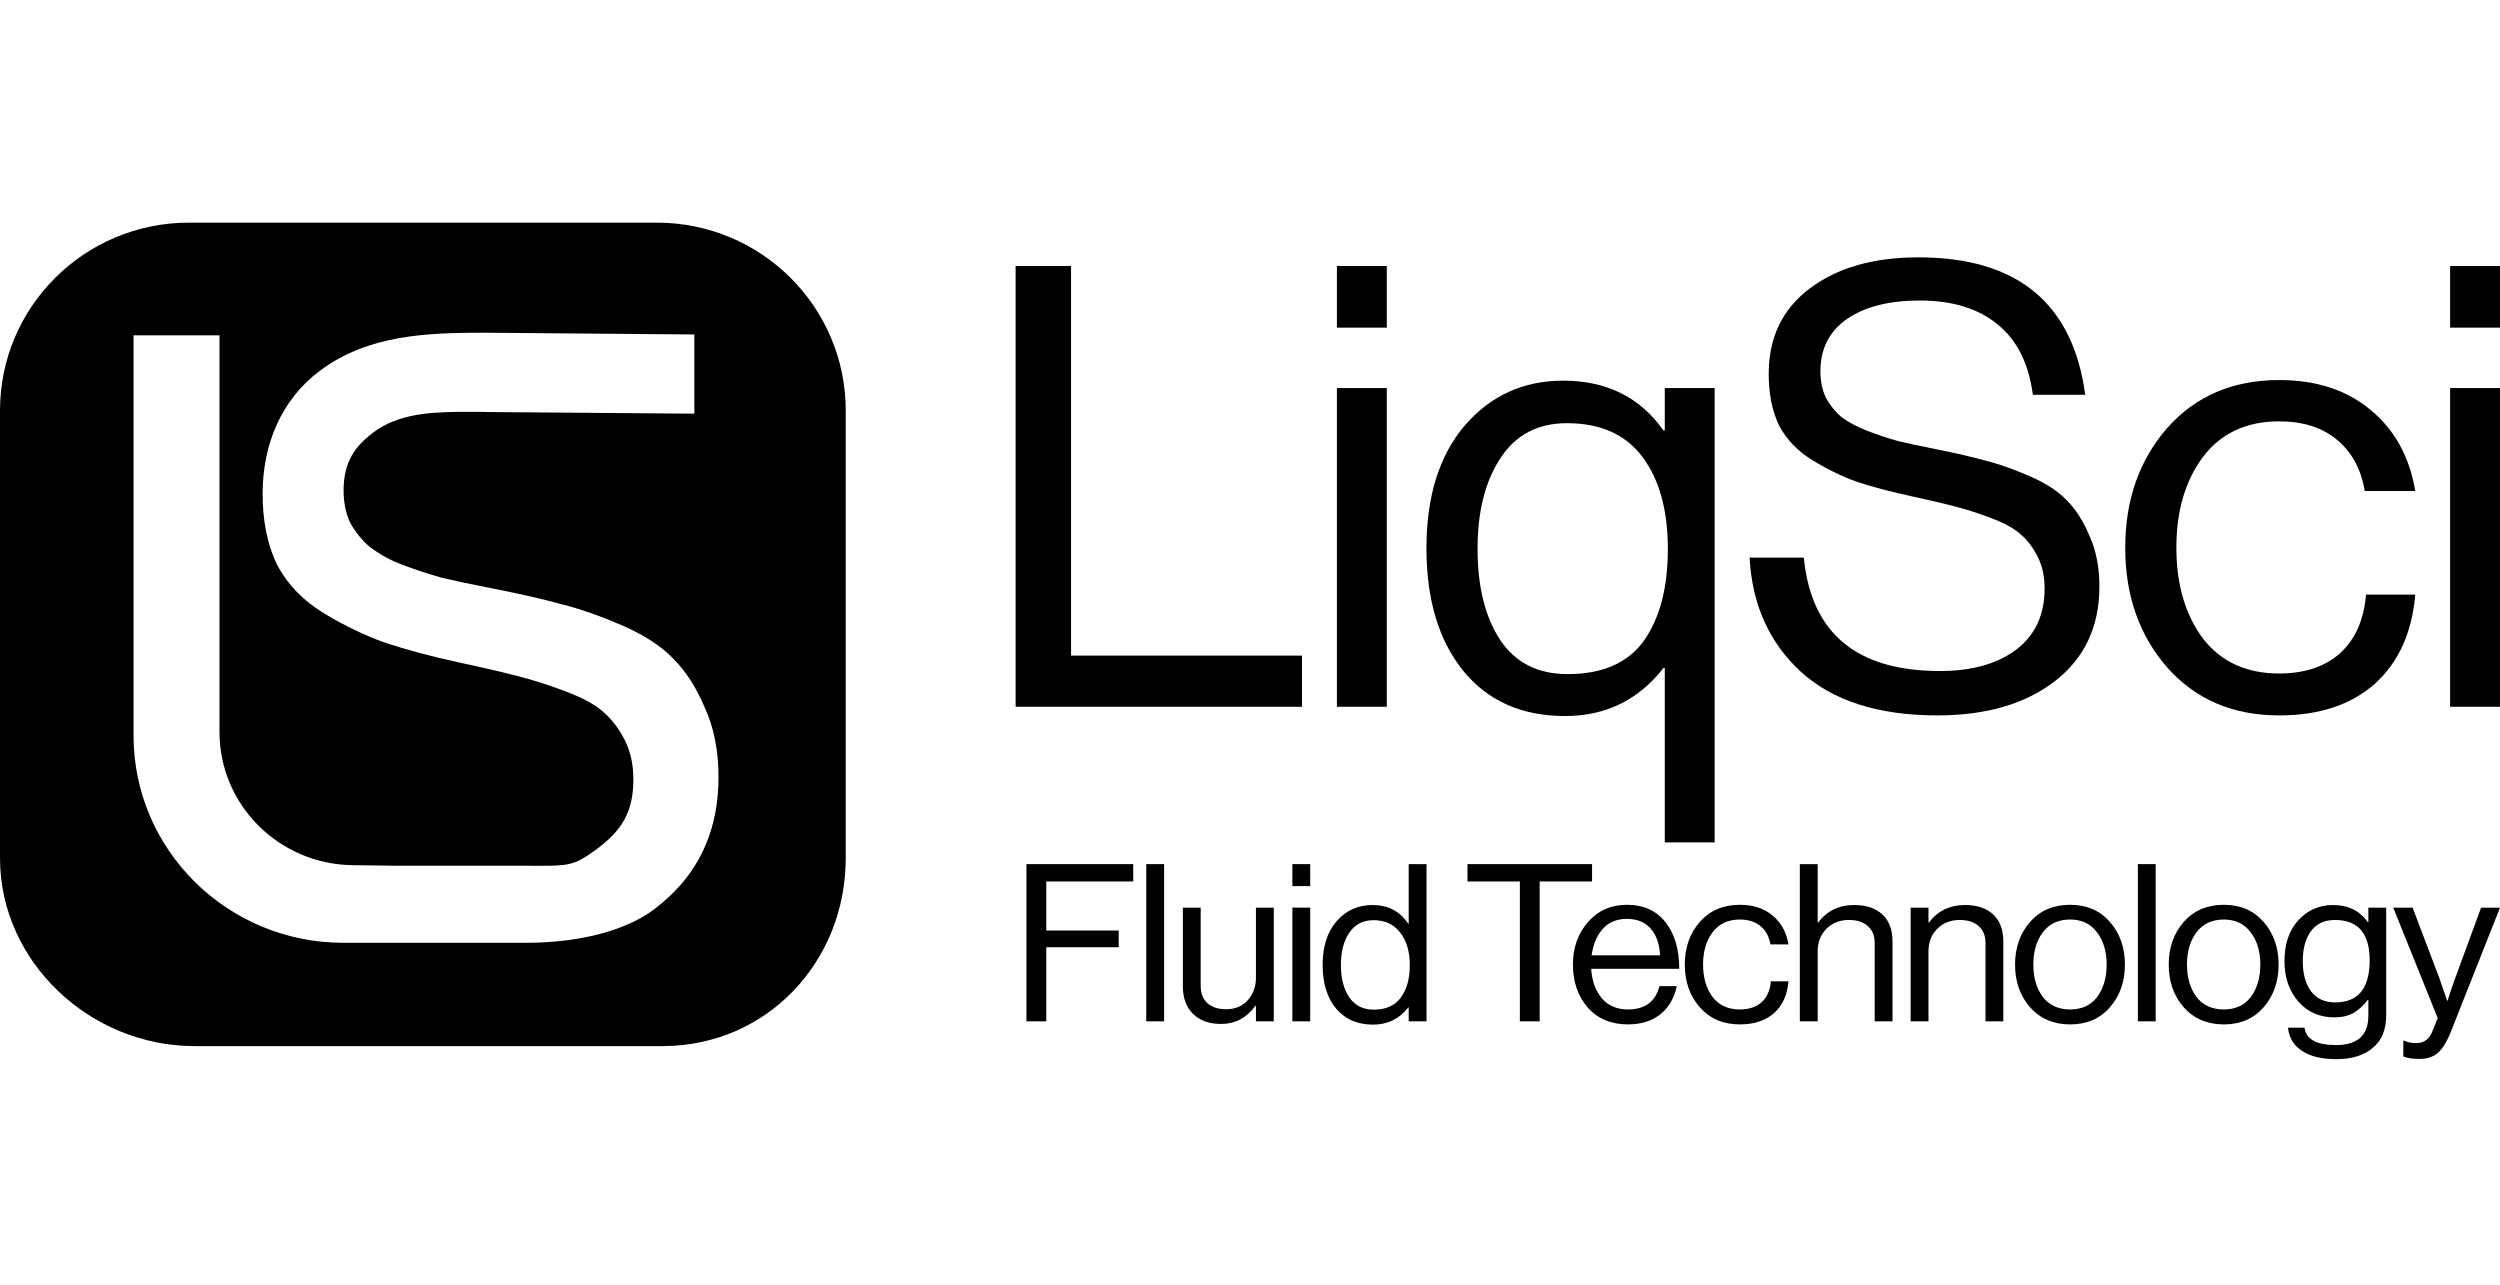
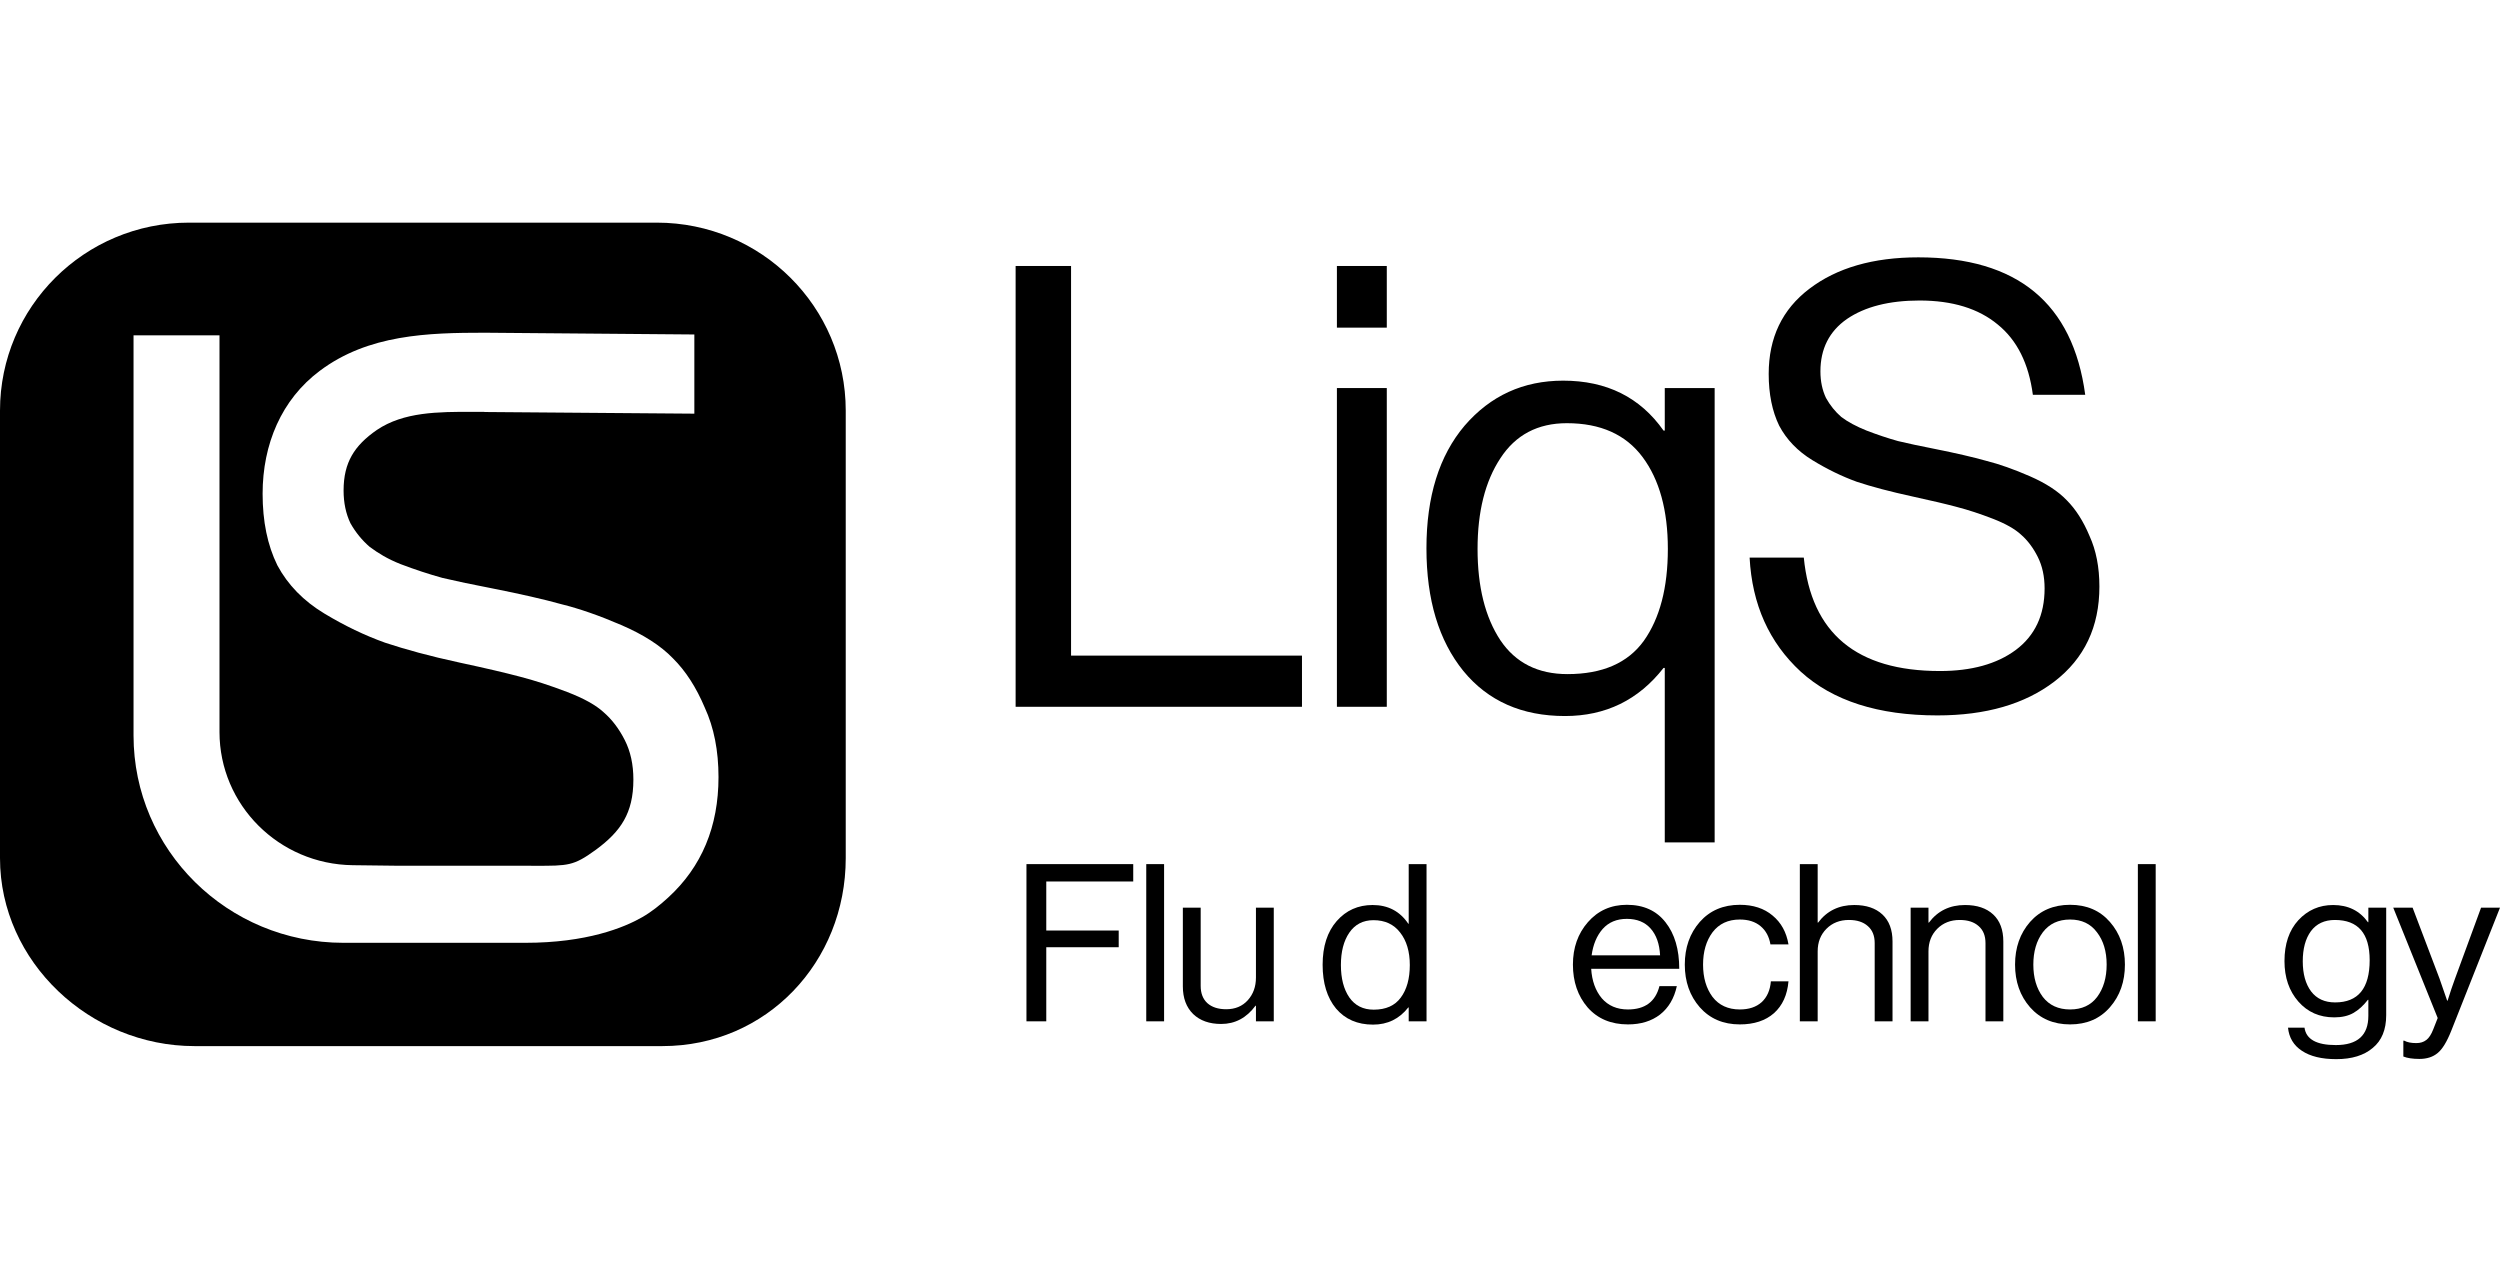
<svg xmlns="http://www.w3.org/2000/svg" width="249" height="128" viewBox="0 0 249 128" fill="none">
  <g clip-path="url(#clip0_1634_30910)">
    <path d="M101.156 70.396V26.492H106.677V65.299H129.677V70.396H101.156Z" fill="black" />
    <path d="M133.156 70.396V38.65H138.124V70.396H133.156ZM133.156 32.633V26.492H138.124V32.633H133.156Z" fill="black" />
    <path d="M165.811 83.906V66.527H165.689C163.194 69.72 159.923 71.317 155.875 71.317C151.581 71.317 148.208 69.822 145.754 66.834C143.301 63.805 142.074 59.732 142.074 54.615C142.074 49.457 143.342 45.384 145.877 42.395C148.453 39.407 151.724 37.913 155.691 37.913C160.025 37.913 163.358 39.571 165.689 42.887H165.811V38.65H170.779V83.906H165.811ZM156.12 67.141C159.596 67.141 162.131 66.036 163.726 63.825C165.32 61.574 166.118 58.524 166.118 54.676C166.118 50.828 165.28 47.779 163.603 45.527C161.927 43.276 159.412 42.15 156.059 42.15C153.156 42.15 150.947 43.317 149.434 45.65C147.922 47.942 147.165 50.951 147.165 54.676C147.165 58.442 147.922 61.471 149.434 63.764C150.947 66.015 153.176 67.141 156.12 67.141Z" fill="black" />
    <path d="M192.968 71.255C187.08 71.255 182.541 69.802 179.352 66.895C176.203 63.989 174.506 60.203 174.261 55.536H179.658C180.394 63.068 184.913 66.834 193.213 66.834C196.362 66.834 198.877 66.138 200.759 64.746C202.68 63.314 203.642 61.267 203.642 58.606C203.642 57.419 203.416 56.375 202.965 55.474C202.516 54.574 201.964 53.837 201.309 53.264C200.697 52.691 199.757 52.159 198.488 51.667C197.221 51.176 196.035 50.787 194.931 50.501C193.868 50.214 192.396 49.866 190.515 49.457C188.266 48.966 186.405 48.474 184.933 47.983C183.461 47.451 181.989 46.735 180.517 45.834C179.045 44.934 177.941 43.787 177.205 42.395C176.51 40.963 176.162 39.243 176.162 37.238C176.162 33.635 177.512 30.811 180.21 28.764C182.95 26.676 186.569 25.632 191.067 25.632C200.922 25.632 206.463 30.197 207.688 39.325H202.474C202.065 36.214 200.9 33.881 198.979 32.325C197.057 30.729 194.461 29.931 191.189 29.931C188.164 29.931 185.751 30.545 183.952 31.773C182.194 33.001 181.314 34.74 181.314 36.992C181.314 37.974 181.499 38.855 181.866 39.632C182.275 40.369 182.786 41.004 183.4 41.536C184.054 42.027 184.892 42.477 185.915 42.887C186.978 43.296 188.02 43.644 189.043 43.931C190.065 44.176 191.312 44.442 192.784 44.729C194.829 45.138 196.505 45.527 197.814 45.895C199.122 46.223 200.573 46.735 202.169 47.431C203.763 48.126 204.99 48.925 205.848 49.825C206.748 50.726 207.504 51.913 208.119 53.387C208.773 54.819 209.1 56.498 209.1 58.422C209.1 62.434 207.606 65.586 204.621 67.878C201.678 70.129 197.793 71.255 192.968 71.255Z" fill="black" />
-     <path d="M227.007 71.255C222.386 71.255 218.665 69.659 215.844 66.466C213.064 63.273 211.674 59.302 211.674 54.554C211.674 49.805 213.064 45.835 215.844 42.642C218.665 39.449 222.386 37.852 227.007 37.852C230.728 37.852 233.775 38.855 236.147 40.861C238.519 42.826 239.99 45.507 240.562 48.905H235.532C235.165 46.735 234.245 45.036 232.773 43.808C231.301 42.58 229.379 41.966 227.007 41.966C223.737 41.966 221.201 43.153 219.401 45.528C217.643 47.902 216.766 50.91 216.766 54.554C216.766 58.197 217.643 61.206 219.401 63.58C221.201 65.913 223.737 67.08 227.007 67.08C229.543 67.08 231.566 66.405 233.08 65.054C234.593 63.662 235.451 61.718 235.656 59.221H240.562C240.235 63.028 238.886 65.995 236.514 68.124C234.144 70.212 230.973 71.255 227.007 71.255Z" fill="black" />
-     <path d="M244.032 70.396V38.65H249V70.396H244.032ZM244.032 32.633V26.492H249V32.633H244.032Z" fill="black" />
    <path d="M102.235 101.724V86.066H112.87V87.796H104.209V92.68H111.423V94.344H104.209V101.724H102.235Z" fill="black" />
    <path d="M114.167 101.724V86.066H115.943V101.724H114.167Z" fill="black" />
    <path d="M126.868 101.724H125.092V100.169H125.048C124.156 101.381 123.016 101.987 121.627 101.987C120.458 101.987 119.53 101.659 118.843 101.002C118.156 100.33 117.812 99.41 117.812 98.242V90.402H119.588V98.199C119.588 98.928 119.807 99.498 120.246 99.907C120.699 100.315 121.328 100.52 122.132 100.52C123.023 100.52 123.74 100.22 124.28 99.622C124.821 99.023 125.092 98.271 125.092 97.366V90.402H126.868V101.724Z" fill="black" />
-     <path d="M128.721 101.724V90.402H130.497V101.724H128.721ZM128.721 88.256V86.066H130.497V88.256H128.721Z" fill="black" />
    <path d="M136.755 102.052C135.206 102.052 133.978 101.52 133.071 100.454C132.18 99.374 131.734 97.921 131.734 96.096C131.734 94.256 132.202 92.804 133.137 91.738C134.073 90.672 135.264 90.139 136.711 90.139C138.246 90.139 139.43 90.76 140.263 92.001H140.307V86.066H142.083V101.724H140.307V100.344H140.263C139.372 101.483 138.202 102.052 136.755 102.052ZM136.821 100.563C138.034 100.563 138.933 100.162 139.518 99.359C140.117 98.556 140.417 97.475 140.417 96.118C140.417 94.775 140.095 93.694 139.452 92.877C138.823 92.059 137.939 91.65 136.799 91.65C135.761 91.65 134.957 92.067 134.387 92.899C133.831 93.716 133.554 94.789 133.554 96.118C133.554 97.446 133.831 98.519 134.387 99.337C134.957 100.155 135.768 100.563 136.821 100.563Z" fill="black" />
-     <path d="M146.16 87.796V86.066H158.57V87.796H153.352V101.724H151.378V87.796H146.16Z" fill="black" />
    <path d="M162.144 102.031C160.463 102.031 159.126 101.469 158.132 100.345C157.152 99.206 156.663 97.782 156.663 96.074C156.663 94.395 157.16 92.987 158.154 91.848C159.162 90.694 160.456 90.118 162.035 90.118C163.701 90.118 164.987 90.702 165.894 91.87C166.8 93.023 167.253 94.563 167.253 96.49H158.482C158.555 97.688 158.906 98.666 159.535 99.425C160.178 100.169 161.048 100.542 162.144 100.542C163.84 100.542 164.885 99.768 165.28 98.22H167.012C166.749 99.432 166.193 100.374 165.345 101.045C164.498 101.702 163.43 102.031 162.144 102.031ZM164.403 92.483C163.833 91.84 163.043 91.519 162.035 91.519C161.026 91.519 160.222 91.855 159.623 92.527C159.038 93.198 158.673 94.074 158.526 95.154H165.345C165.287 94.016 164.973 93.125 164.403 92.483Z" fill="black" />
    <path d="M173.287 102.031C171.635 102.031 170.305 101.462 169.297 100.323C168.303 99.184 167.806 97.768 167.806 96.074C167.806 94.381 168.303 92.965 169.297 91.826C170.305 90.687 171.635 90.118 173.287 90.118C174.617 90.118 175.706 90.475 176.554 91.191C177.402 91.892 177.928 92.848 178.133 94.06H176.335C176.204 93.286 175.875 92.68 175.348 92.242C174.822 91.804 174.135 91.585 173.287 91.585C172.118 91.585 171.212 92.008 170.568 92.855C169.94 93.702 169.625 94.775 169.625 96.074C169.625 97.374 169.94 98.447 170.568 99.294C171.212 100.126 172.118 100.542 173.287 100.542C174.194 100.542 174.917 100.301 175.458 99.819C175.999 99.323 176.306 98.629 176.379 97.739H178.133C178.016 99.096 177.534 100.155 176.686 100.914C175.838 101.659 174.705 102.031 173.287 102.031Z" fill="black" />
    <path d="M181.04 86.066V91.891H181.084C181.961 90.723 183.159 90.139 184.68 90.139C185.878 90.139 186.814 90.453 187.486 91.081C188.159 91.709 188.495 92.607 188.495 93.775V101.724H186.719V93.928C186.719 93.198 186.492 92.636 186.039 92.242C185.586 91.833 184.957 91.628 184.153 91.628C183.247 91.628 182.501 91.92 181.917 92.504C181.332 93.088 181.04 93.84 181.04 94.76V101.724H179.264V86.066H181.04Z" fill="black" />
    <path d="M192.076 90.402V91.892H192.12C192.997 90.724 194.195 90.14 195.716 90.14C196.914 90.14 197.85 90.454 198.522 91.081C199.195 91.709 199.531 92.607 199.531 93.775V101.724H197.755V93.928C197.755 93.198 197.528 92.636 197.075 92.242C196.622 91.833 195.993 91.629 195.189 91.629C194.283 91.629 193.538 91.921 192.953 92.505C192.368 93.089 192.076 93.841 192.076 94.76V101.724H190.3V90.402H192.076Z" fill="black" />
    <path d="M210.149 100.323C209.156 101.462 207.833 102.031 206.181 102.031C204.529 102.031 203.2 101.462 202.191 100.323C201.197 99.184 200.7 97.768 200.7 96.074C200.7 94.381 201.197 92.965 202.191 91.826C203.2 90.687 204.529 90.118 206.181 90.118C207.833 90.118 209.156 90.687 210.149 91.826C211.145 92.965 211.642 94.381 211.642 96.074C211.642 97.768 211.145 99.184 210.149 100.323ZM203.464 99.294C204.106 100.126 205.012 100.542 206.181 100.542C207.35 100.542 208.25 100.126 208.878 99.294C209.507 98.447 209.822 97.374 209.822 96.074C209.822 94.76 209.499 93.687 208.857 92.855C208.228 92.008 207.336 91.585 206.181 91.585C205.012 91.585 204.106 92.008 203.464 92.855C202.833 93.702 202.52 94.775 202.52 96.074C202.52 97.374 202.833 98.447 203.464 99.294Z" fill="black" />
    <path d="M212.931 101.724V86.066H214.706V101.724H212.931Z" fill="black" />
-     <path d="M225.457 100.323C224.463 101.462 223.138 102.031 221.488 102.031C219.836 102.031 218.505 101.462 217.496 100.323C216.502 99.184 216.005 97.768 216.005 96.074C216.005 94.381 216.502 92.965 217.496 91.826C218.505 90.687 219.836 90.118 221.488 90.118C223.138 90.118 224.463 90.687 225.457 91.826C226.45 92.965 226.947 94.381 226.947 96.074C226.947 97.768 226.45 99.184 225.457 100.323ZM218.769 99.294C219.411 100.126 220.317 100.542 221.488 100.542C222.657 100.542 223.555 100.126 224.184 99.294C224.812 98.447 225.127 97.374 225.127 96.074C225.127 94.76 224.806 93.687 224.162 92.855C223.533 92.008 222.641 91.585 221.488 91.585C220.317 91.585 219.411 92.008 218.769 92.855C218.14 93.702 217.825 94.775 217.825 96.074C217.825 97.374 218.14 98.447 218.769 99.294Z" fill="black" />
    <path d="M232.687 105.491C231.241 105.491 230.099 105.214 229.268 104.659C228.447 104.119 227.987 103.352 227.885 102.359H229.529C229.69 103.513 230.728 104.089 232.643 104.089C234.806 104.089 235.888 103.119 235.888 101.177V99.578H235.844C235.391 100.162 234.91 100.6 234.397 100.892C233.886 101.184 233.25 101.33 232.49 101.33C231.027 101.33 229.836 100.805 228.916 99.754C227.995 98.702 227.534 97.359 227.534 95.724C227.534 94.016 227.995 92.658 228.916 91.651C229.852 90.643 231.005 90.14 232.38 90.14C233.87 90.14 235.026 90.709 235.844 91.848H235.888V90.402H237.665V101.111C237.665 102.557 237.218 103.644 236.326 104.374C235.451 105.119 234.238 105.491 232.687 105.491ZM232.578 99.841C234.872 99.841 236.019 98.439 236.019 95.636C236.019 92.965 234.866 91.629 232.556 91.629C231.518 91.629 230.722 92.001 230.165 92.746C229.625 93.49 229.355 94.49 229.355 95.746C229.355 97.001 229.633 98.001 230.187 98.746C230.744 99.476 231.54 99.841 232.578 99.841Z" fill="black" />
    <path d="M240.975 105.469C240.303 105.469 239.768 105.389 239.373 105.228V103.651H239.461C239.754 103.812 240.155 103.892 240.668 103.892C241.063 103.892 241.392 103.79 241.654 103.586C241.917 103.396 242.153 103.038 242.356 102.513L242.795 101.396L238.366 90.402H240.295L242.971 97.454L243.737 99.666H243.781C244.044 98.819 244.293 98.082 244.527 97.454L247.115 90.402H249L244.154 102.644C243.715 103.754 243.262 104.498 242.795 104.878C242.326 105.272 241.72 105.469 240.975 105.469Z" fill="black" />
    <path fill-rule="evenodd" clip-rule="evenodd" d="M0 40.897C0 30.557 8.425 22.176 18.818 22.175C21.51 22.175 24.201 22.175 26.893 22.175C39.735 22.174 52.577 22.174 65.419 22.175C75.811 22.175 84.235 30.556 84.235 40.895V85.471C84.235 95.811 76.364 104.192 65.97 104.192H19.373C8.98 104.192 0.001 95.811 0 85.471C7.14003e-05 70.613 -0 55.755 0 40.897ZM69.157 41.201V33.314L48.299 33.139H48.295C42.629 33.139 36.679 33.306 31.844 36.94C28.036 39.79 26.156 44.241 26.156 49.181C26.156 51.917 26.636 54.295 27.621 56.296L27.625 56.305L27.63 56.314C28.675 58.264 30.24 59.861 32.304 61.106C34.32 62.323 36.341 63.294 38.366 64.017L38.373 64.019L38.379 64.021C40.386 64.682 42.746 65.341 45.8 65.999C48.337 66.544 50.314 67.005 51.737 67.384L51.742 67.385C53.208 67.761 54.789 68.272 56.484 68.92C58.166 69.563 59.362 70.241 60.116 70.936L60.123 70.942L60.129 70.948C60.95 71.658 61.654 72.579 62.233 73.724C62.795 74.833 63.085 76.135 63.085 77.645C63.085 79.341 62.758 80.626 62.148 81.705C61.535 82.789 60.611 83.708 59.348 84.637C58.191 85.481 57.51 85.855 56.73 86.041C55.918 86.235 54.968 86.236 53.22 86.231H53.218C52.936 86.23 52.635 86.229 52.312 86.229H39.894C39.776 86.229 39.661 86.228 39.542 86.227L35.139 86.174C27.774 86.085 21.862 80.165 21.862 72.906V33.397H13.3V73.252C13.3 84.664 22.665 93.904 34.203 93.904H52.312C58.436 93.904 62.133 92.399 63.957 91.356C64.911 90.811 65.756 90.12 66.536 89.409C69.894 86.344 71.563 82.323 71.563 77.399C71.563 74.777 71.112 72.462 70.191 70.468C69.343 68.461 68.288 66.818 67.014 65.559C65.788 64.291 64.063 63.194 61.87 62.25C59.7 61.315 57.713 60.623 55.912 60.178C54.128 59.682 51.852 59.162 49.088 58.616L49.085 58.615C47.107 58.236 45.435 57.884 44.067 57.56C42.709 57.184 41.322 56.727 39.906 56.189C38.59 55.669 37.676 55.1 36.828 54.473C36.062 53.814 35.42 53.03 34.904 52.115C34.453 51.168 34.221 50.084 34.221 48.854C34.221 47.431 34.501 46.316 35.039 45.371C35.578 44.423 36.398 43.608 37.539 42.821C40.214 41.022 43.622 41.011 47.147 41.019H47.148C47.487 41.019 47.827 41.02 48.164 41.019L48.3 41.036H48.3H48.304L69.157 41.201Z" fill="black" />
  </g>
  <defs>
    <clipPath id="clip0_1634_30910">
      <rect width="249" height="128" fill="white" />
    </clipPath>
  </defs>
</svg>